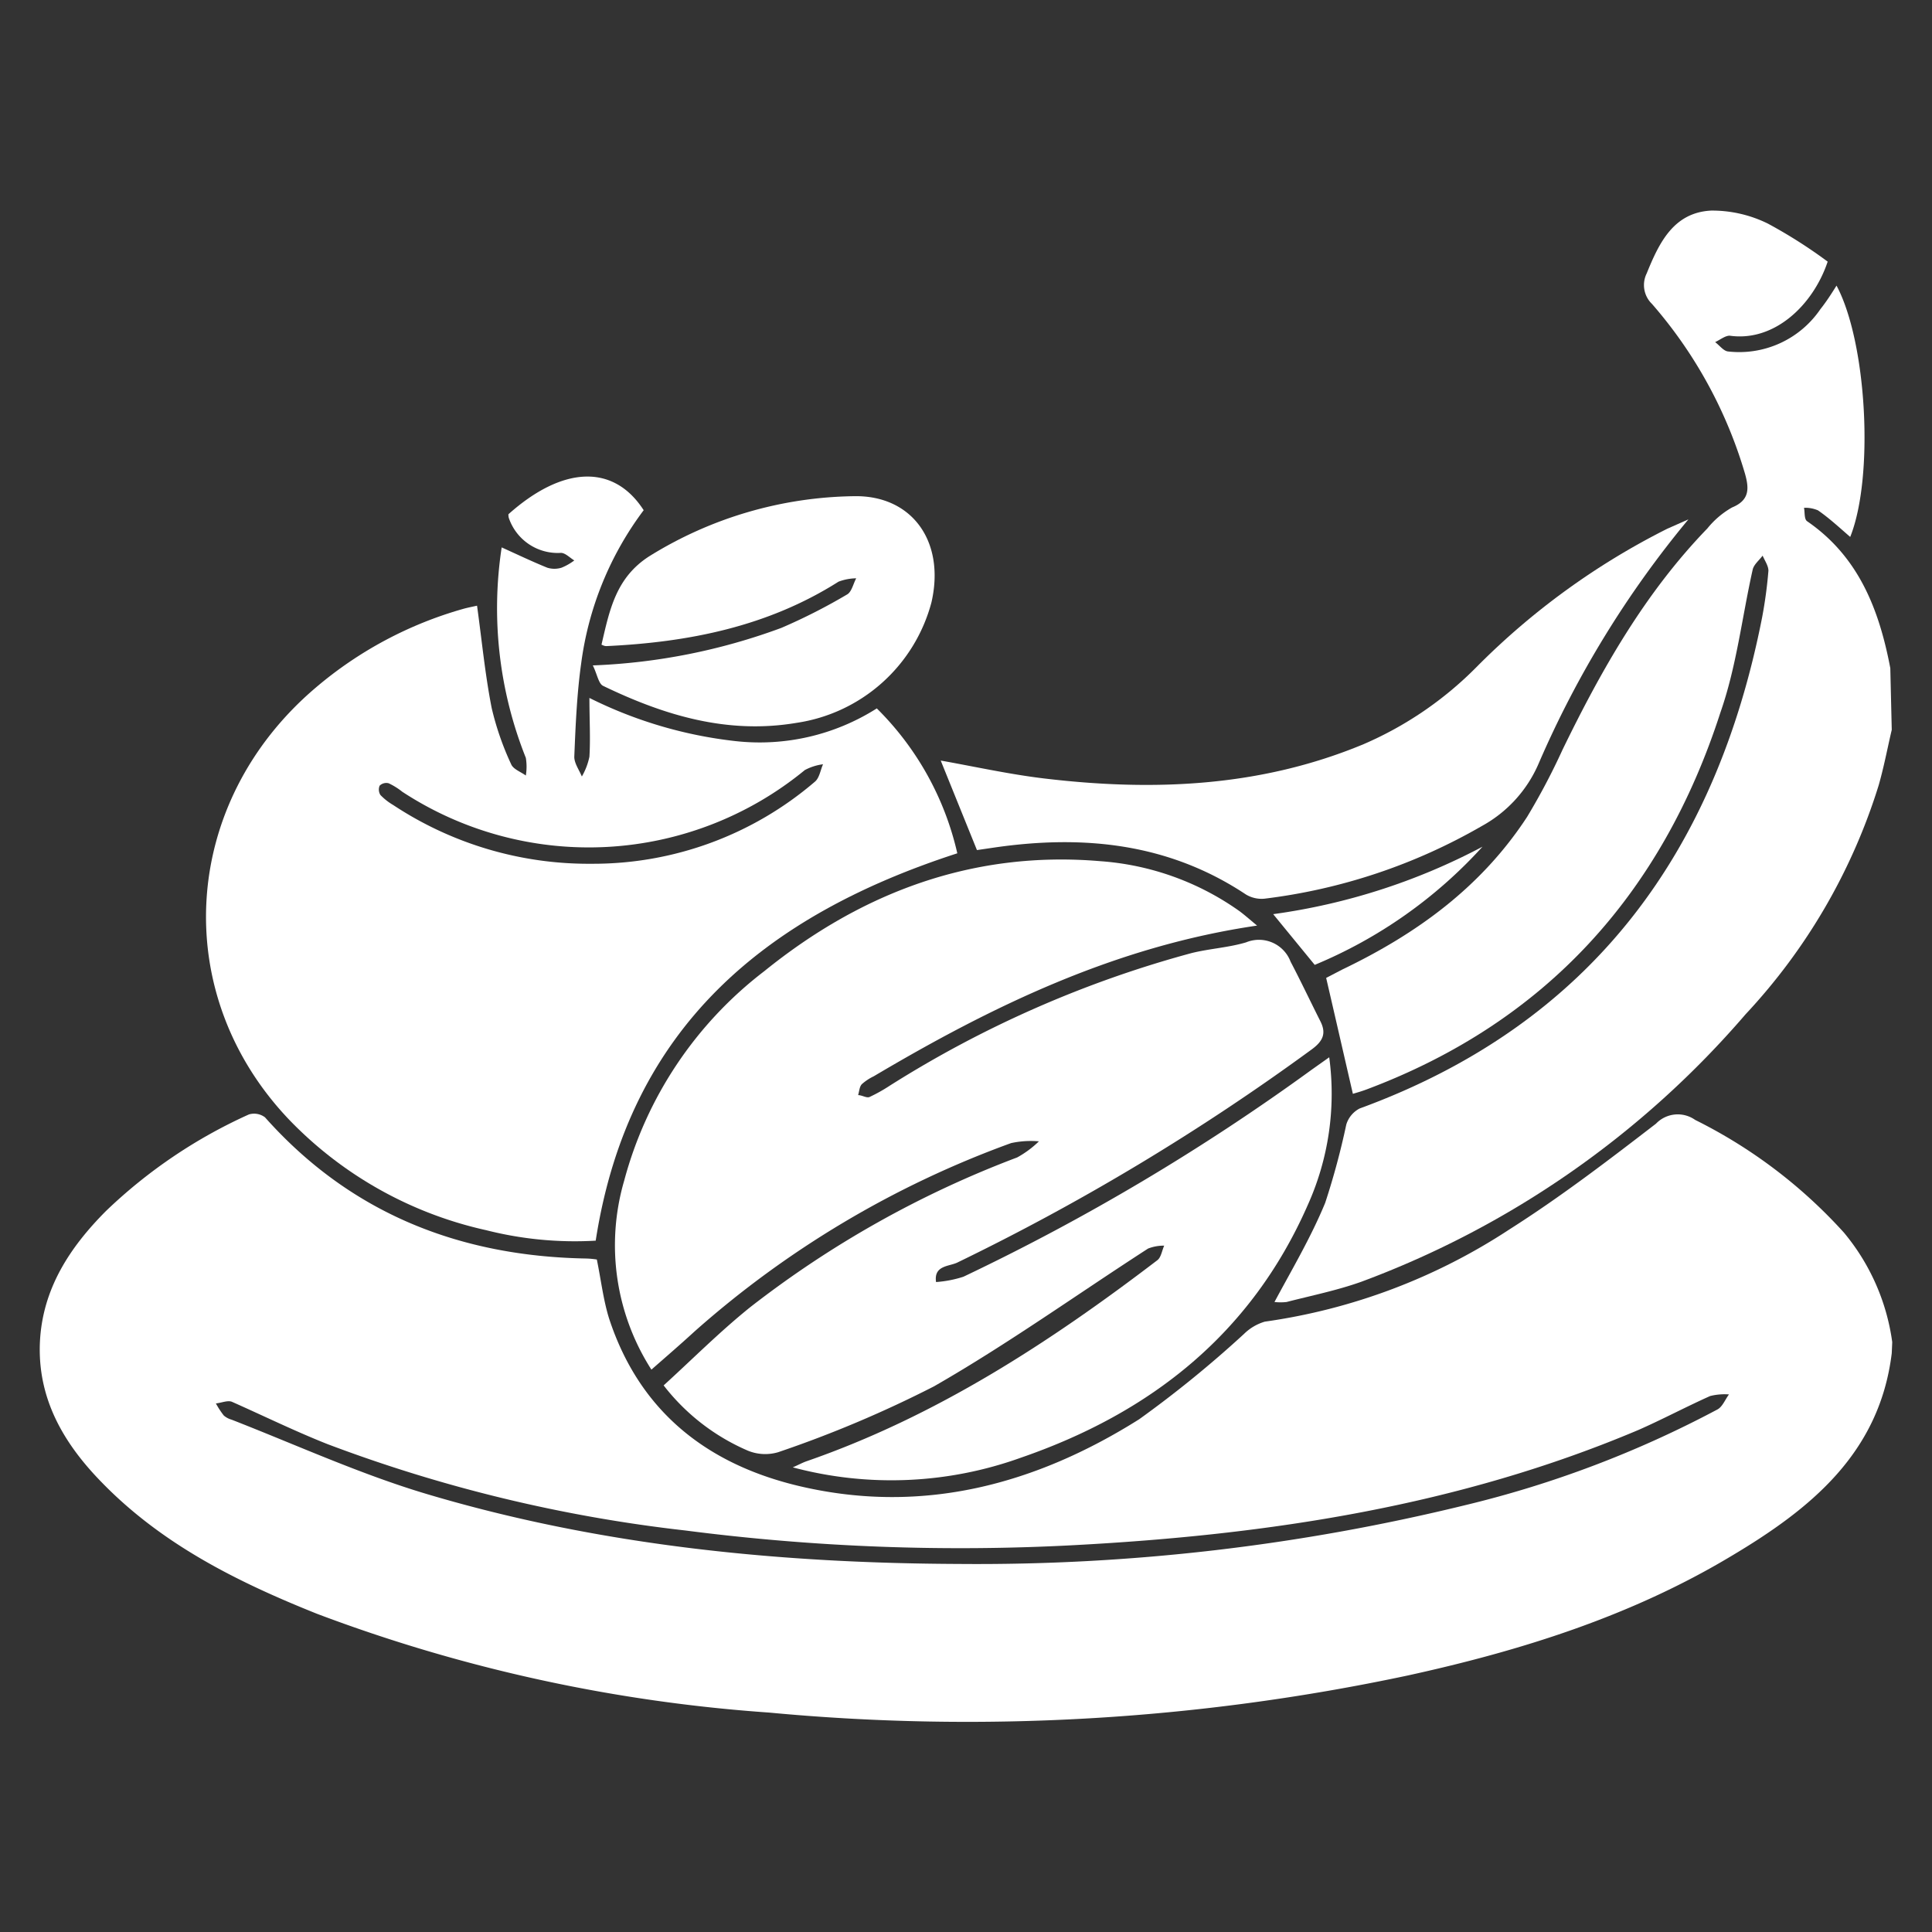
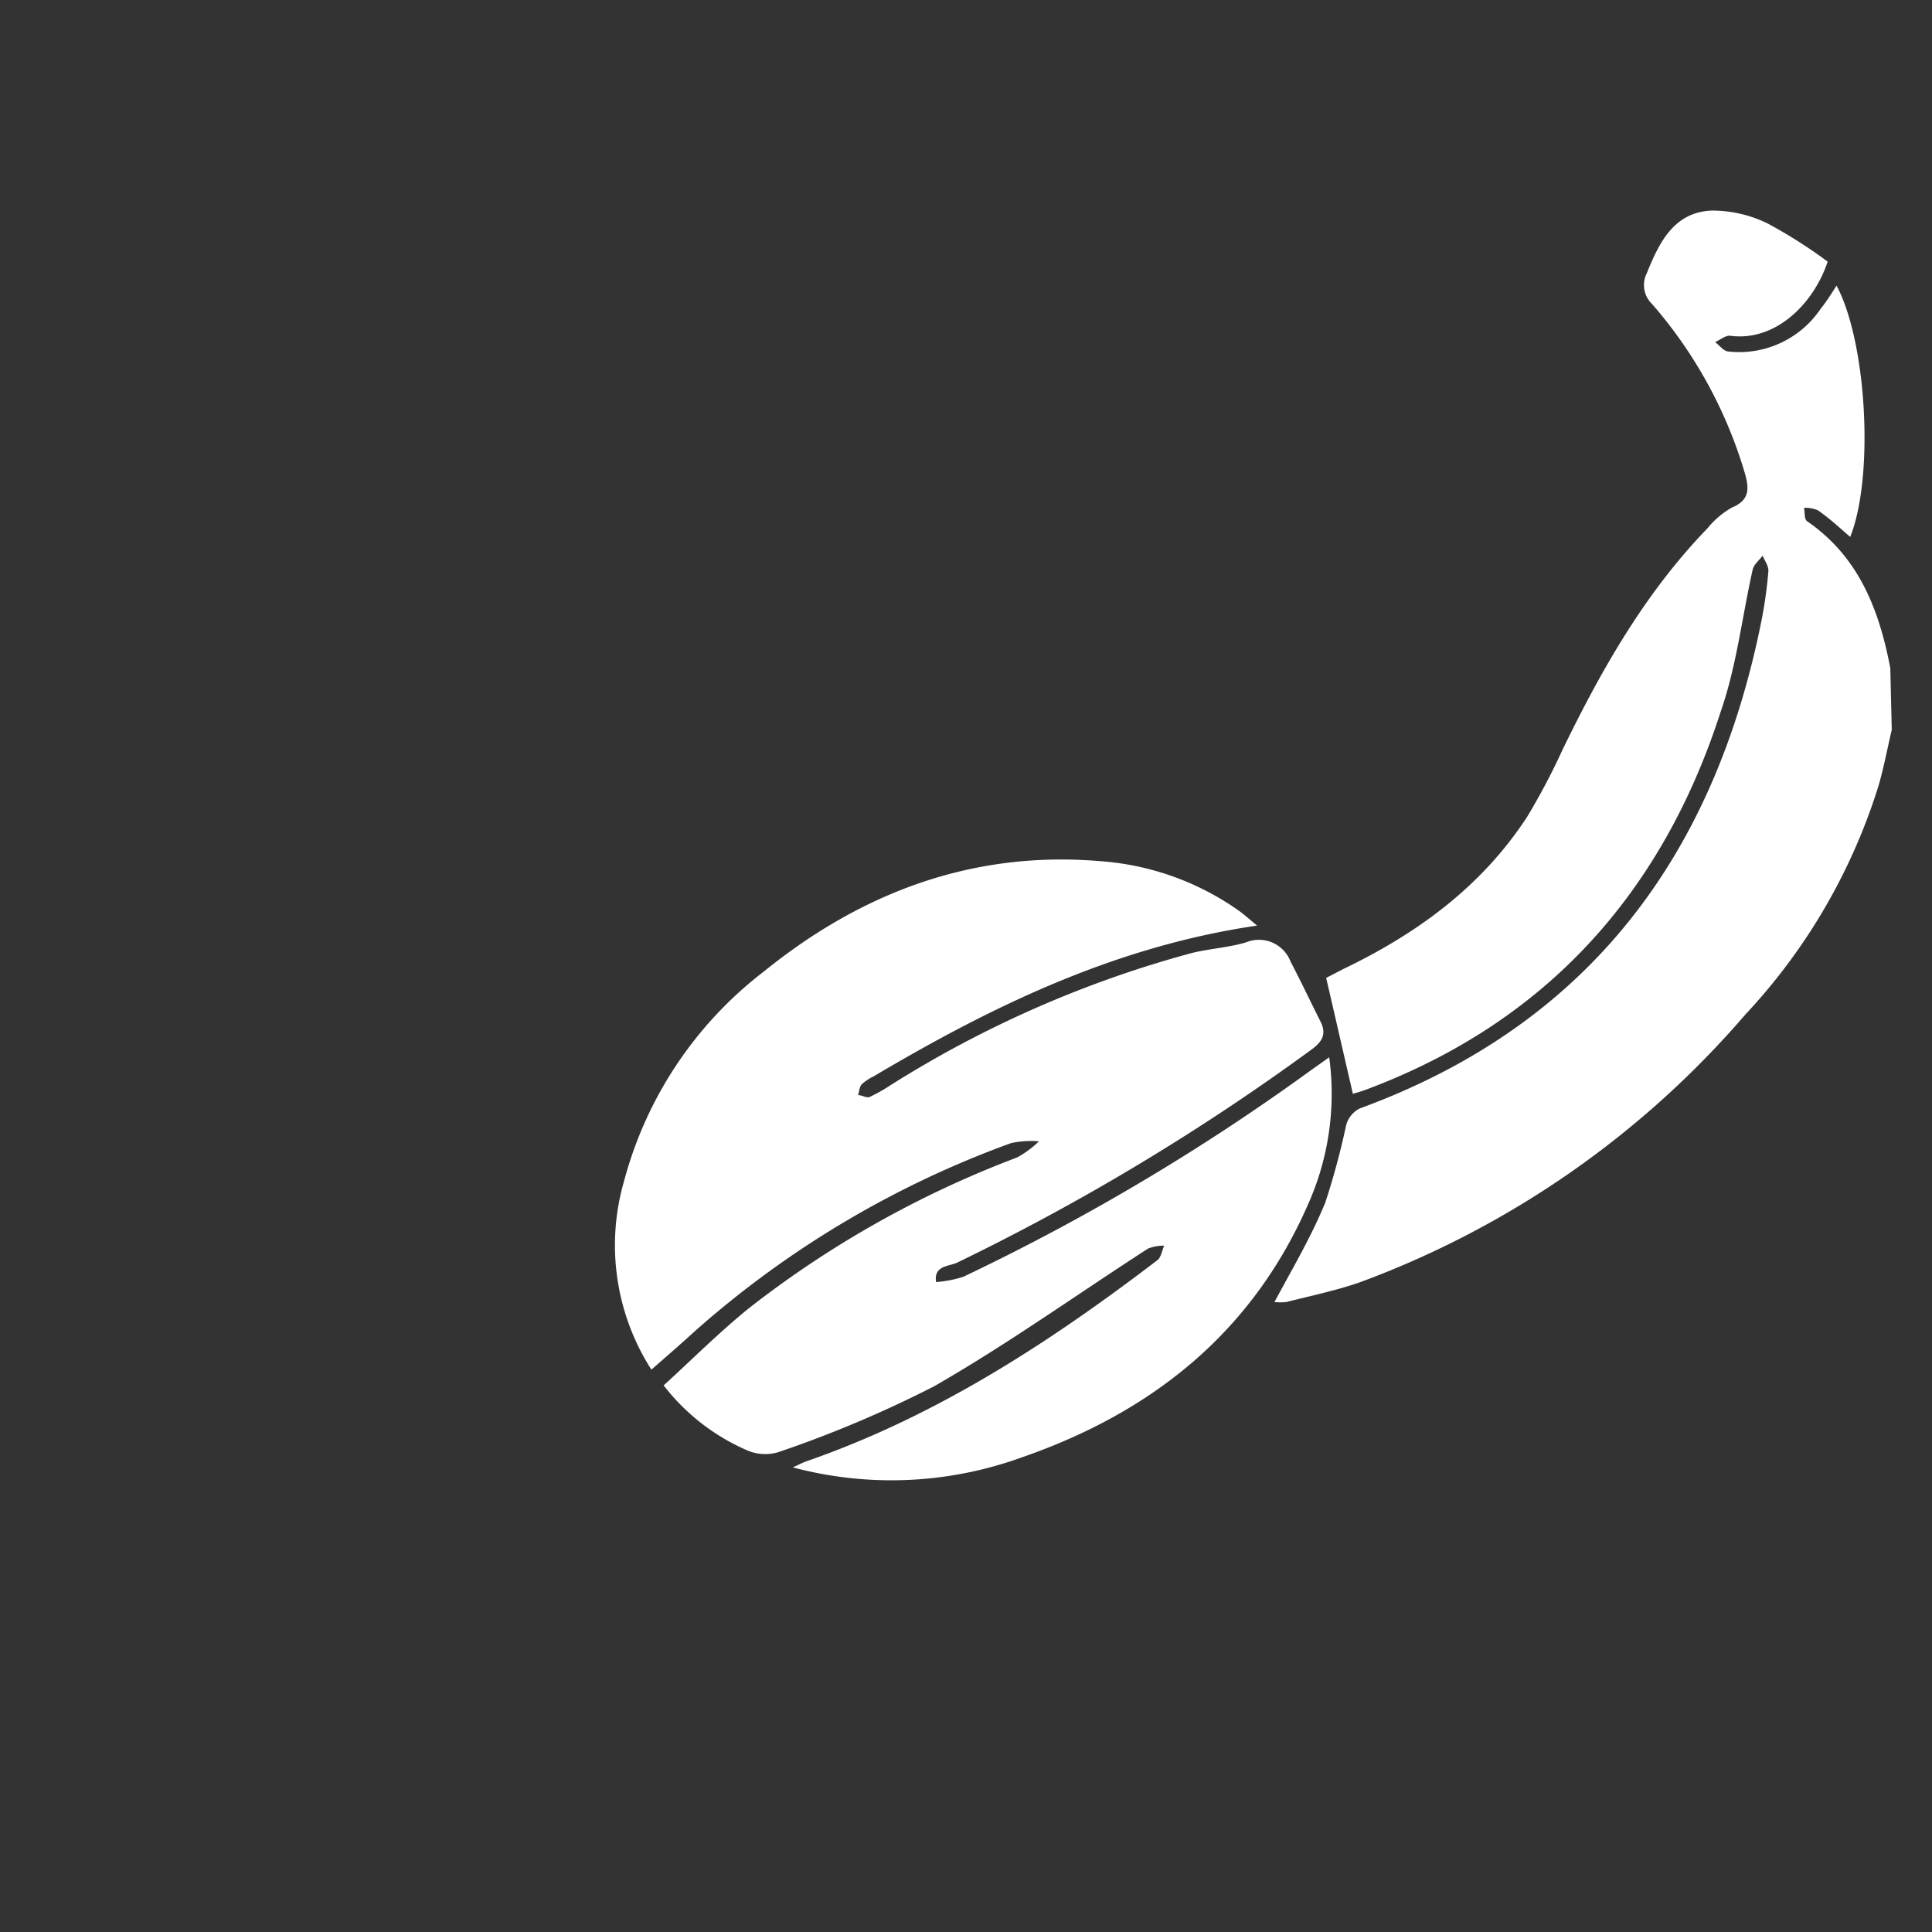
<svg xmlns="http://www.w3.org/2000/svg" id="Layer_1" data-name="Layer 1" viewBox="0 0 120 120">
  <rect x="0" y="0" width="120" height="120" fill="#333333" stroke="none" />
  <defs>
    <style>.cls-1{fill:#fff;}</style>
  </defs>
-   <path class="cls-1" d="M117.5,84.05c-.76,6.23-5.07,9.69-10,12.62-6.23,3.73-13.07,5.87-20.12,7.41a131.44,131.44,0,0,1-39.62,2.29,98.9,98.9,0,0,1-28.06-6.13c-5-2-9.71-4.35-13.48-8.27-2.31-2.39-3.9-5.15-3.74-8.62.16-3.3,1.85-5.87,4.1-8.13a31.42,31.42,0,0,1,8.88-6,1.12,1.12,0,0,1,1,.18c5.34,6,12.14,8.64,20,8.77a5.48,5.48,0,0,1,.61.06c.26,1.26.4,2.5.76,3.66C39.74,87.73,44,91,49.76,92.33c7.57,1.75,14.57-.13,21-4.18a69.45,69.45,0,0,0,6.51-5.3,3.08,3.08,0,0,1,1.29-.76,37.06,37.06,0,0,0,15.21-5.74c3.15-2,6.13-4.28,9.09-6.56a1.87,1.87,0,0,1,2.43-.23,31.07,31.07,0,0,1,9.24,7,13.45,13.45,0,0,1,3,6.8ZM59.61,97.14A127.43,127.43,0,0,0,91,93.49a66.25,66.25,0,0,0,15.68-5.95c.31-.17.47-.61.71-.93a3.68,3.68,0,0,0-1.17.1c-1.5.67-3,1.47-4.46,2.11-11.18,4.73-23,6.51-35,7.15a133.19,133.19,0,0,1-24.2-.91A92.09,92.09,0,0,1,20.35,89.7c-2-.79-4-1.77-5.94-2.63-.26-.11-.64.06-1,.1a5.37,5.37,0,0,0,.49.75,1.28,1.28,0,0,0,.49.26c4,1.56,8,3.39,12.13,4.62C37.43,96.05,48.63,97.1,59.61,97.14Z" />
  <path class="cls-1" d="M117.5,45.33c-.27,1.15-.49,2.33-.82,3.47A36.75,36.75,0,0,1,108.42,63,58.13,58.13,0,0,1,84.56,79.61c-1.51.54-3.1.86-4.65,1.26a3.48,3.48,0,0,1-.75,0c1.07-2,2.26-4,3.15-6.16a46.34,46.34,0,0,0,1.31-4.86,1.67,1.67,0,0,1,.83-1c14.33-5.24,22.12-15.84,25-30.51a27.87,27.87,0,0,0,.39-2.89c0-.31-.23-.63-.36-.94-.21.29-.55.55-.62.88-.67,3-1,6-2,8.86C103.22,55.52,96,63.49,84.9,67.66c-.34.13-.68.22-.87.28-.55-2.38-1.08-4.7-1.66-7.2l1-.52C88,58,92,55.1,94.85,50.74a41.35,41.35,0,0,0,2.2-4.17c2.43-5,5.13-9.75,9-13.75a5.36,5.36,0,0,1,1.53-1.3c1.1-.45,1.06-1.18.81-2.08a28.07,28.07,0,0,0-5.78-10.56,1.63,1.63,0,0,1-.33-1.9c.77-1.9,1.67-3.78,4-3.9a7.83,7.83,0,0,1,3.53.81,30.71,30.71,0,0,1,3.71,2.36c-.89,2.67-3.29,5-6.09,4.6-.28,0-.6.26-.9.4.27.2.52.55.8.58a6.1,6.1,0,0,0,5.74-2.63c.36-.45.68-.95,1-1.46,1.89,3.53,2.34,11.89.85,15.61-.66-.57-1.28-1.15-2-1.65a2,2,0,0,0-.87-.16c.06.28,0,.71.2.84,3.2,2.2,4.47,5.49,5.16,9.12Z" />
  <path class="cls-1" d="M40.46,85.07a14.31,14.31,0,0,1-1.69-11.74,24.25,24.25,0,0,1,8.69-13c6.08-4.92,13-7.51,20.89-6.84a17,17,0,0,1,8.49,3c.38.26.73.58,1.24,1-8.81,1.29-16.45,5-23.81,9.36a3.17,3.17,0,0,0-.74.49c-.15.16-.16.45-.23.68.24,0,.52.19.7.12a9.83,9.83,0,0,0,1.27-.71A68.52,68.52,0,0,1,74,59.2c1.12-.28,2.3-.34,3.4-.67a2.1,2.1,0,0,1,2.76,1.2c.64,1.22,1.23,2.47,1.85,3.7.39.77.15,1.25-.55,1.76a142.3,142.3,0,0,1-22,13.23c-.52.25-1.47.17-1.32,1.21a7.12,7.12,0,0,0,1.7-.33A136.22,136.22,0,0,0,81.46,66.45l1.1-.78a16.83,16.83,0,0,1-1.33,9.17c-3.51,8-9.76,12.92-17.82,15.7a23.76,23.76,0,0,1-14.17.6c.35-.15.58-.28.83-.37,8.06-2.79,15.1-7.37,21.82-12.5.23-.18.28-.59.42-.9a2.66,2.66,0,0,0-1,.18c-4.43,2.86-8.73,5.94-13.3,8.56a72,72,0,0,1-9.68,4.09,2.84,2.84,0,0,1-2-.15,13.2,13.2,0,0,1-5.11-4c1.79-1.63,3.5-3.35,5.38-4.86a63.34,63.34,0,0,1,16.58-9.3,6.25,6.25,0,0,0,1.35-1A5.79,5.79,0,0,0,62.8,71,60.89,60.89,0,0,0,43.15,82.69C42.3,83.47,41.42,84.23,40.46,85.07Z" />
-   <path class="cls-1" d="M31.58,31.94c3.36-3,6.53-3.15,8.4-.25a20.22,20.22,0,0,0-3.88,9.5c-.27,1.92-.35,3.88-.43,5.82,0,.4.3.81.47,1.22A4.1,4.1,0,0,0,36.61,47c.07-1.14,0-2.3,0-3.65a26.94,26.94,0,0,0,9.06,2.68A13.57,13.57,0,0,0,54.46,44a18.4,18.4,0,0,1,5,9C47.58,56.85,39.06,63.78,37,77.06a22.4,22.4,0,0,1-6.8-.65,24.26,24.26,0,0,1-12.17-6.79c-7.55-7.84-6.85-19.74,1.57-26.9a24.35,24.35,0,0,1,9.13-4.89c.31-.09.64-.15.9-.21.3,2.17.5,4.28.91,6.36a17.82,17.82,0,0,0,1.21,3.49c.13.31.6.47.91.7a3.34,3.34,0,0,0,0-1.1A25.05,25.05,0,0,1,31.16,34c.93.42,1.87.87,2.83,1.26a1.5,1.5,0,0,0,.89,0,3.48,3.48,0,0,0,.79-.45c-.28-.17-.56-.47-.83-.47a3.21,3.21,0,0,1-3.23-2.15A.71.71,0,0,1,31.58,31.94Zm5.17,21.71a21.16,21.16,0,0,0,13.88-5.11c.27-.24.33-.71.49-1.07a3.26,3.26,0,0,0-1.13.36,21.14,21.14,0,0,1-25,1.35,4.28,4.28,0,0,0-.85-.53.59.59,0,0,0-.56.15.63.63,0,0,0,.05.58,3.67,3.67,0,0,0,.79.62A22,22,0,0,0,36.75,53.65Z" />
-   <path class="cls-1" d="M104.87,32.26a62.45,62.45,0,0,0-9.3,15.16,8.05,8.05,0,0,1-3.52,3.88,35.59,35.59,0,0,1-13.52,4.52,1.89,1.89,0,0,1-1.14-.26c-4.8-3.19-10.08-3.72-15.62-2.92l-1.09.16-2.25-5.56c2.09.37,4.24.85,6.41,1.11,6.78.81,13.45.54,19.86-2.13a22.22,22.22,0,0,0,7-4.78,45.28,45.28,0,0,1,11.86-8.6Z" />
-   <path class="cls-1" d="M36.82,41.33A37.84,37.84,0,0,0,48.53,39a35.71,35.71,0,0,0,4.09-2.08c.28-.16.38-.67.56-1a3.21,3.21,0,0,0-1.1.21c-4.4,2.79-9.31,3.76-14.4,4-.07,0-.14,0-.32-.09.5-2.13.88-4.17,3-5.51A24.67,24.67,0,0,1,53,30.82c3.66-.09,5.73,2.83,4.85,6.61a10.22,10.22,0,0,1-8.39,7.47c-4.29.72-8.21-.47-12-2.3C37.17,42.46,37.09,41.86,36.82,41.33Z" />
-   <path class="cls-1" d="M81.66,59.93l-2.58-3.15a39.09,39.09,0,0,0,13-4.19A29.15,29.15,0,0,1,81.66,59.93Z" />
</svg>